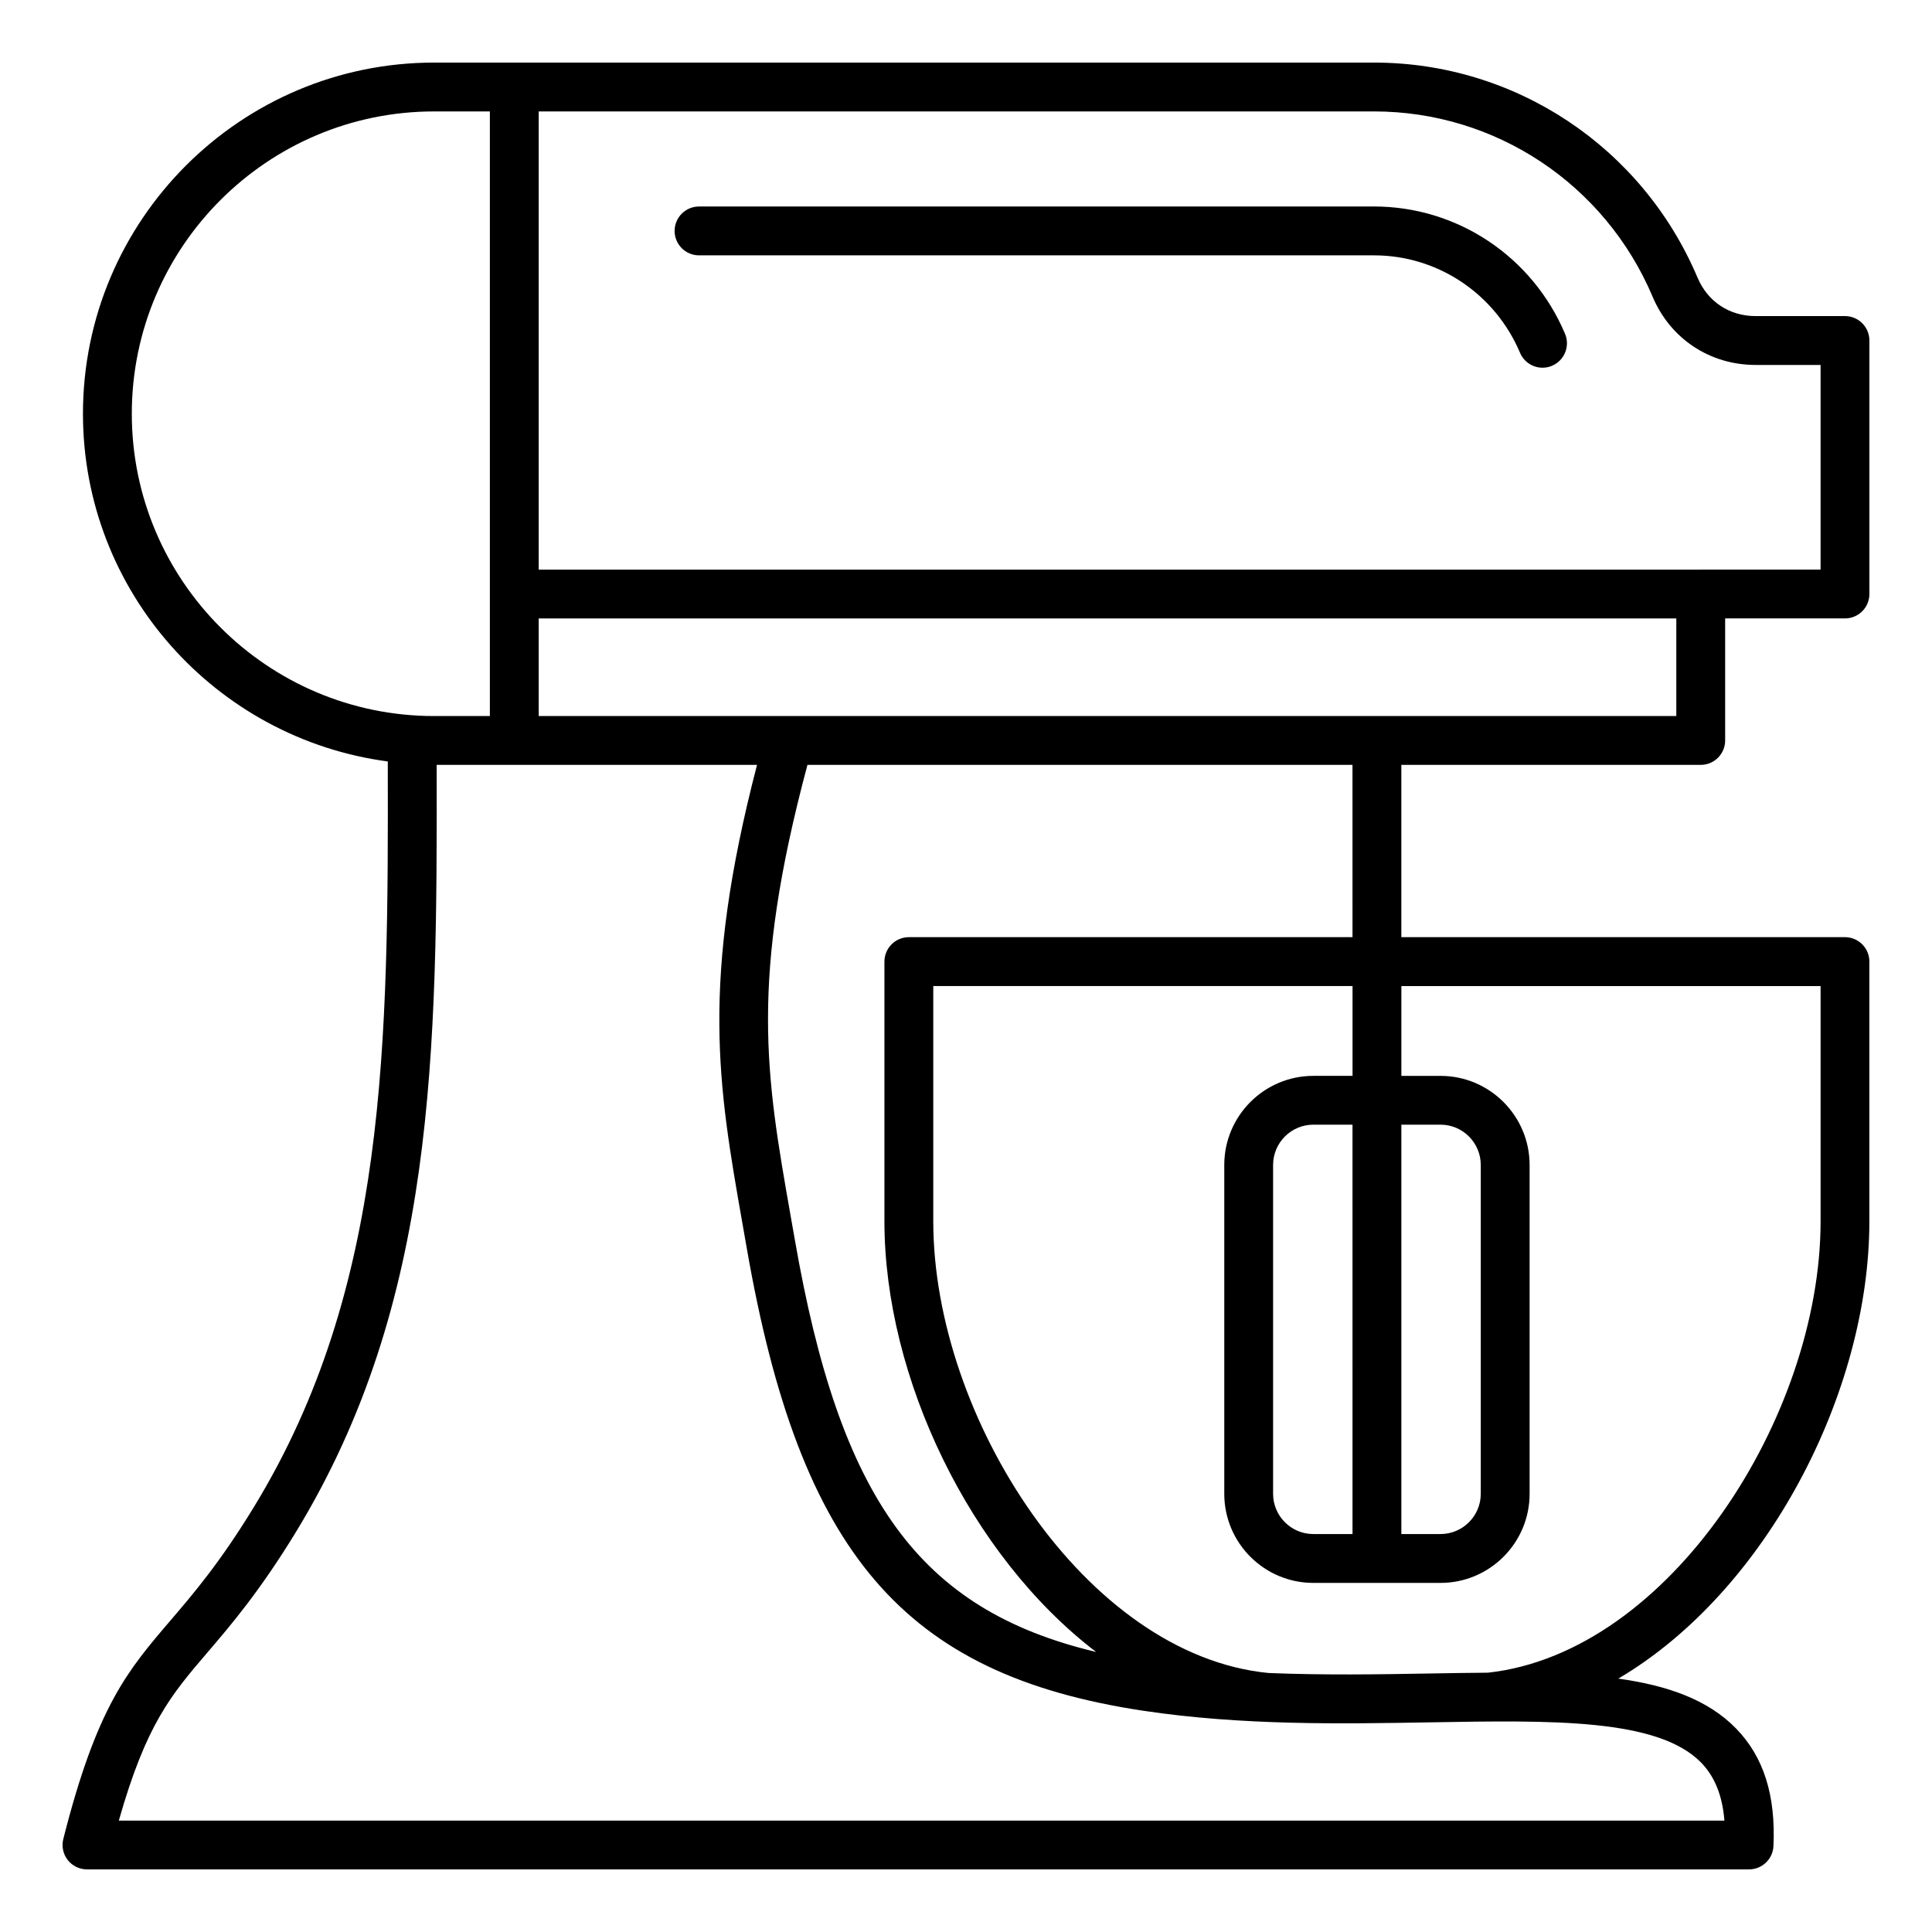
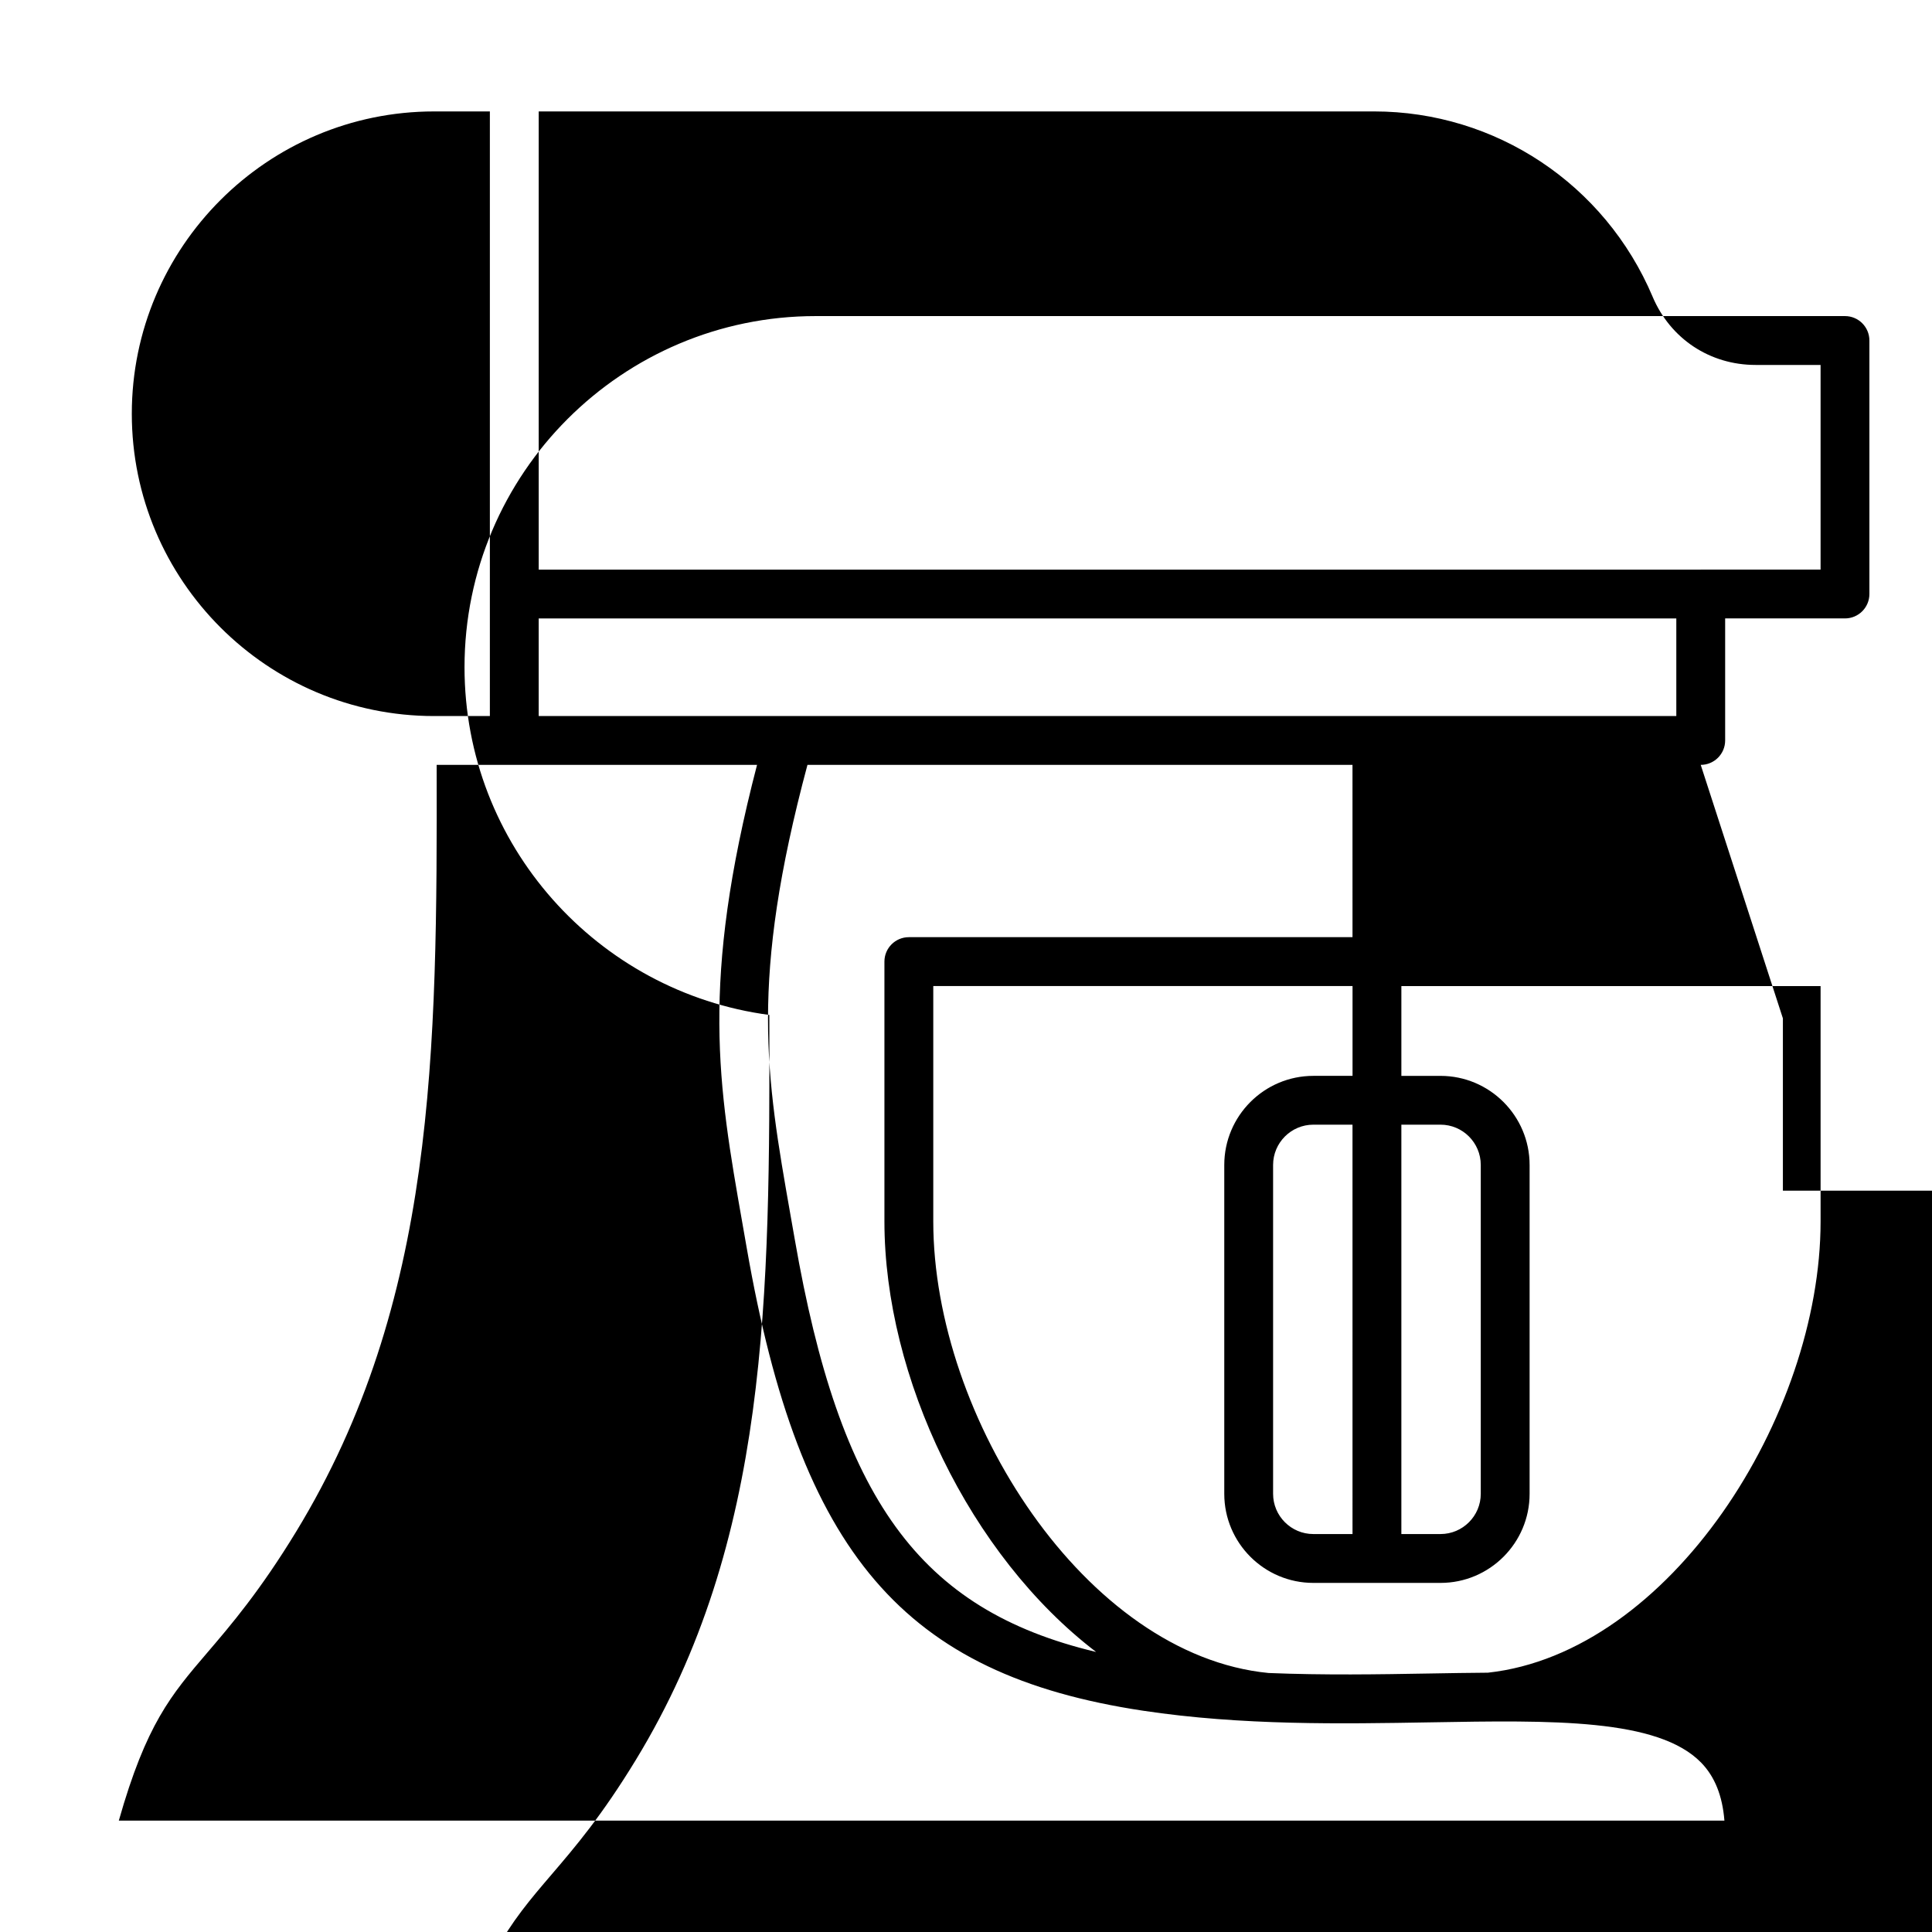
<svg xmlns="http://www.w3.org/2000/svg" fill="#000000" width="800px" height="800px" version="1.1" viewBox="144 144 512 512">
  <g>
-     <path d="m594.71 346.7c3.574 0 6.473-2.898 6.473-6.473v-32.34h31.754c3.574 0 6.473-2.898 6.473-6.473v-67.176c0-3.574-2.898-6.473-6.473-6.473h-23.695c-6.922 0-12.676-3.809-15.371-10.18-14.66-34.629-48.324-57-85.746-57h-249.08c-51.309 0-93.059 41.746-93.059 93.059 0 47.137 35.266 86.109 80.781 92.148 0.148 74.754-0.062 139.43-35.344 197.36-9.062 14.887-16.121 23.137-22.352 30.418-11.266 13.168-19.414 22.688-28.293 57.781-0.492 1.93-0.059 3.988 1.164 5.562 1.227 1.57 3.106 2.492 5.106 2.492h440.47c3.457 0 6.305-2.719 6.465-6.172 0.625-13.465-2.602-23.648-9.867-31.121-7.41-7.629-18.074-11.43-31.25-13.266 39.117-23.004 66.535-75.672 66.535-121.19v-68.828c0-3.574-2.898-6.473-6.473-6.473l-117.56 0.004v-45.664zm-307.95-12.941v-25.863h301.48v25.863zm295.2-111.12c4.723 11.152 15.176 18.074 27.289 18.074h17.223v54.242h-31.754c-0.016 0-0.027 0.004-0.043 0.004h-307.91v-121.43h221.37c32.219 0 61.195 19.273 73.828 49.105zm-403.03 31.008c0-44.18 35.938-80.117 80.117-80.117h14.773v160.23h-14.773c-44.176 0.004-80.117-35.934-80.117-80.113zm422.06 372.83h-425.5c7.254-25.578 13.859-33.305 23.426-44.488 6.223-7.269 13.965-16.32 23.574-32.098 37.008-60.781 37.375-126.88 37.23-203.19h84.902c-15.02 57.75-10.332 84.797-3.856 121.6l1.113 6.356c14.086 81.023 41.574 113.14 105.05 122.7 26.238 3.953 52.723 3.481 76.086 3.082 32.41-0.562 60.41-1.055 71.836 10.707 3.578 3.684 5.609 8.738 6.137 15.332zm25.484-221.17v62.352c0 51.723-40.031 114.38-88.168 119.62-5.008 0.035-10.172 0.121-15.523 0.215-13.398 0.234-27.855 0.469-42.594-0.133-48.445-4.703-88.863-67.727-88.863-119.7v-62.348h111.11v23.801h-10.383c-13.02 0-23.609 10.598-23.609 23.617v87.145c0 13.02 10.59 23.609 23.609 23.609h33.699c13.02 0 23.609-10.59 23.609-23.609v-87.141c0-13.02-10.59-23.617-23.609-23.617h-10.375v-23.801h111.1zm-124.04 145.23h-10.383c-5.883 0-10.668-4.785-10.668-10.668v-87.145c0-5.883 4.785-10.676 10.668-10.676h10.375l0.004 108.49zm12.941-108.49h10.375c5.883 0 10.668 4.793 10.668 10.676v87.145c0 5.883-4.785 10.668-10.668 10.668h-10.375zm-12.941-49.688h-117.58c-3.574 0-6.473 2.898-6.473 6.473v68.824c0 41.348 22.633 88.582 56.102 114.13-47.105-11.23-67.945-40.781-79.863-109.35l-1.125-6.387c-6.543-37.199-10.859-62.062 4.488-119.35h144.44l0.004 45.656z" />
-     <path d="m329.25 211.67h178.88c16.863 0 32.051 10.141 38.699 25.832 1.043 2.465 3.441 3.945 5.961 3.945 0.844 0 1.695-0.164 2.519-0.516 3.289-1.391 4.828-5.191 3.438-8.48-8.676-20.488-28.543-33.73-50.617-33.73l-178.88 0.004c-3.574 0-6.473 2.898-6.473 6.473 0.004 3.578 2.898 6.473 6.473 6.473z" />
+     <path d="m594.71 346.7c3.574 0 6.473-2.898 6.473-6.473v-32.34h31.754c3.574 0 6.473-2.898 6.473-6.473v-67.176c0-3.574-2.898-6.473-6.473-6.473h-23.695h-249.08c-51.309 0-93.059 41.746-93.059 93.059 0 47.137 35.266 86.109 80.781 92.148 0.148 74.754-0.062 139.43-35.344 197.36-9.062 14.887-16.121 23.137-22.352 30.418-11.266 13.168-19.414 22.688-28.293 57.781-0.492 1.93-0.059 3.988 1.164 5.562 1.227 1.57 3.106 2.492 5.106 2.492h440.47c3.457 0 6.305-2.719 6.465-6.172 0.625-13.465-2.602-23.648-9.867-31.121-7.41-7.629-18.074-11.43-31.25-13.266 39.117-23.004 66.535-75.672 66.535-121.19v-68.828c0-3.574-2.898-6.473-6.473-6.473l-117.56 0.004v-45.664zm-307.95-12.941v-25.863h301.48v25.863zm295.2-111.12c4.723 11.152 15.176 18.074 27.289 18.074h17.223v54.242h-31.754c-0.016 0-0.027 0.004-0.043 0.004h-307.91v-121.43h221.37c32.219 0 61.195 19.273 73.828 49.105zm-403.03 31.008c0-44.18 35.938-80.117 80.117-80.117h14.773v160.23h-14.773c-44.176 0.004-80.117-35.934-80.117-80.113zm422.06 372.83h-425.5c7.254-25.578 13.859-33.305 23.426-44.488 6.223-7.269 13.965-16.32 23.574-32.098 37.008-60.781 37.375-126.88 37.23-203.19h84.902c-15.02 57.75-10.332 84.797-3.856 121.6l1.113 6.356c14.086 81.023 41.574 113.14 105.05 122.7 26.238 3.953 52.723 3.481 76.086 3.082 32.41-0.562 60.41-1.055 71.836 10.707 3.578 3.684 5.609 8.738 6.137 15.332zm25.484-221.17v62.352c0 51.723-40.031 114.38-88.168 119.62-5.008 0.035-10.172 0.121-15.523 0.215-13.398 0.234-27.855 0.469-42.594-0.133-48.445-4.703-88.863-67.727-88.863-119.7v-62.348h111.11v23.801h-10.383c-13.02 0-23.609 10.598-23.609 23.617v87.145c0 13.02 10.59 23.609 23.609 23.609h33.699c13.02 0 23.609-10.59 23.609-23.609v-87.141c0-13.02-10.59-23.617-23.609-23.617h-10.375v-23.801h111.1zm-124.04 145.23h-10.383c-5.883 0-10.668-4.785-10.668-10.668v-87.145c0-5.883 4.785-10.676 10.668-10.676h10.375l0.004 108.49zm12.941-108.49h10.375c5.883 0 10.668 4.793 10.668 10.676v87.145c0 5.883-4.785 10.668-10.668 10.668h-10.375zm-12.941-49.688h-117.58c-3.574 0-6.473 2.898-6.473 6.473v68.824c0 41.348 22.633 88.582 56.102 114.13-47.105-11.23-67.945-40.781-79.863-109.35l-1.125-6.387c-6.543-37.199-10.859-62.062 4.488-119.35h144.44l0.004 45.656z" />
  </g>
</svg>